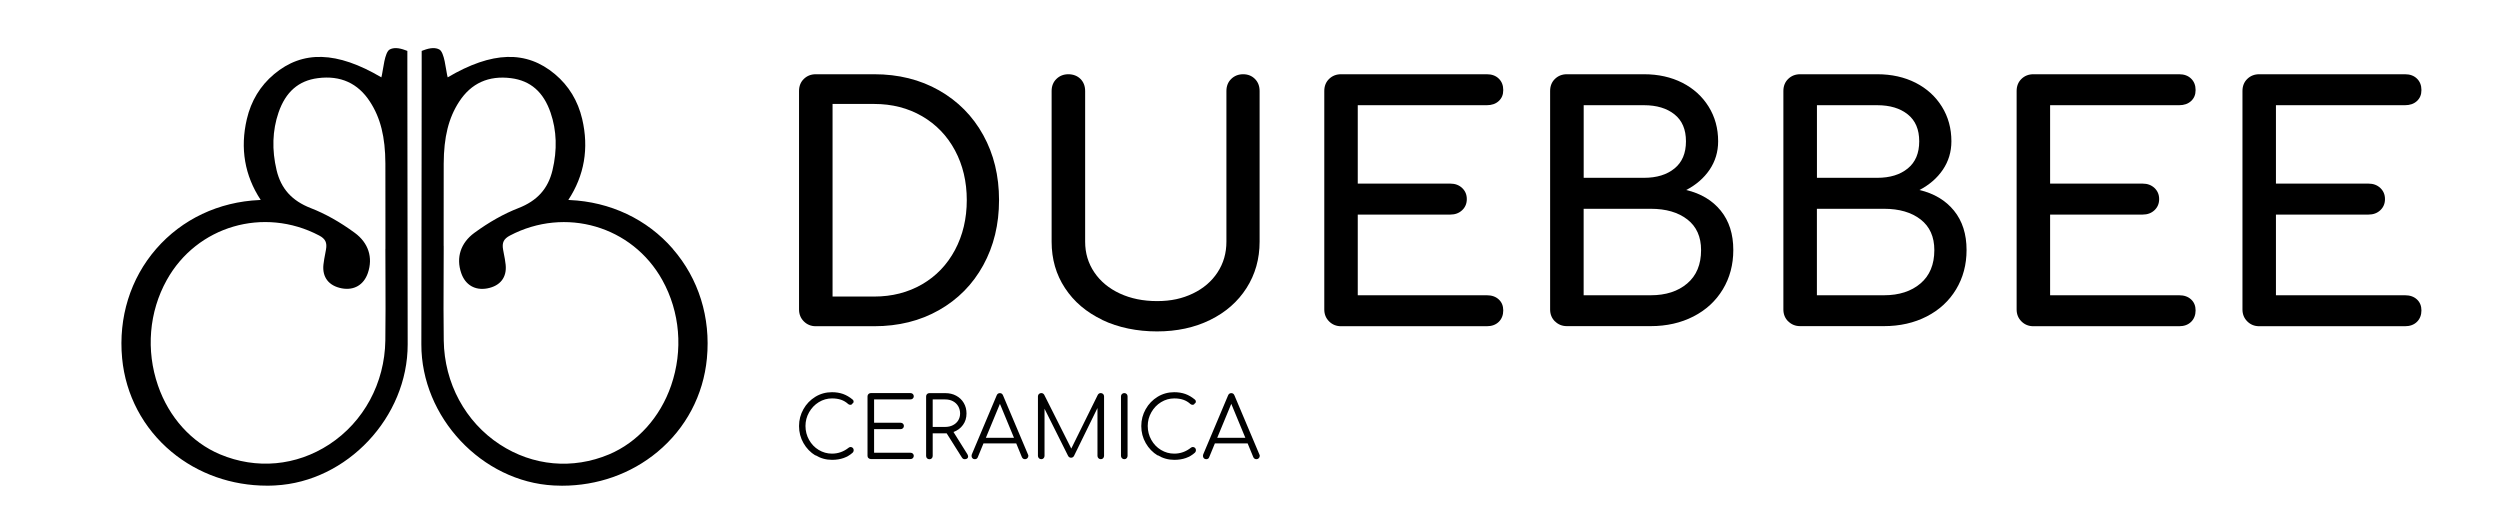
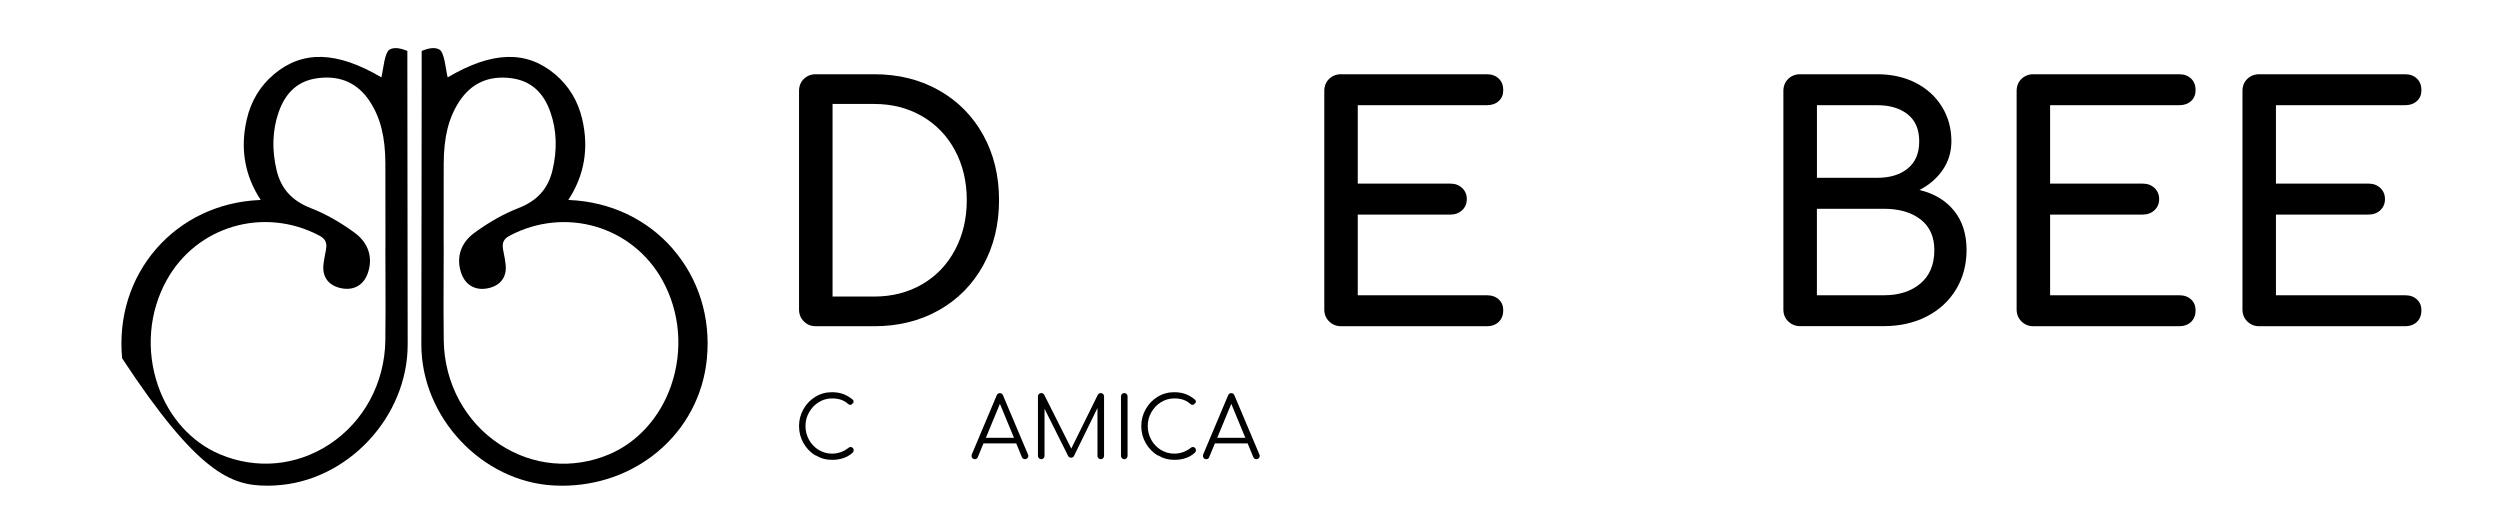
<svg xmlns="http://www.w3.org/2000/svg" width="350" height="74" viewBox="0 0 350 74" fill="none">
  <path d="M112.54 44.996C112.086 44.542 111.865 43.99 111.865 43.322V12.743C111.865 12.049 112.092 11.484 112.54 11.049C112.988 10.614 113.546 10.394 114.208 10.394H122.387C125.788 10.394 128.813 11.146 131.467 12.652C134.116 14.158 136.18 16.242 137.653 18.91C139.127 21.577 139.866 24.609 139.866 28.01C139.866 31.411 139.127 34.455 137.653 37.136C136.18 39.817 134.116 41.907 131.467 43.413C128.819 44.919 125.788 45.671 122.387 45.671H114.208C113.546 45.671 112.988 45.444 112.54 44.996ZM122.387 41.517C124.886 41.517 127.118 40.946 129.092 39.804C131.065 38.661 132.597 37.058 133.7 34.994C134.797 32.93 135.349 30.606 135.349 28.016C135.349 25.426 134.797 23.109 133.7 21.058C132.603 19.013 131.065 17.417 129.092 16.268C127.118 15.125 124.886 14.554 122.387 14.554H116.558V41.517H122.387Z" fill="black" />
-   <path d="M154.341 44.789C152.095 43.718 150.349 42.238 149.103 40.336C147.85 38.441 147.227 36.273 147.227 33.832V12.743C147.227 12.049 147.454 11.484 147.902 11.049C148.35 10.614 148.908 10.394 149.57 10.394C150.232 10.394 150.829 10.614 151.264 11.049C151.699 11.484 151.92 12.049 151.92 12.743V33.839C151.92 35.435 152.348 36.863 153.205 38.129C154.062 39.395 155.25 40.381 156.775 41.089C158.294 41.796 160.034 42.153 161.994 42.153C163.954 42.153 165.531 41.796 167.005 41.089C168.478 40.381 169.634 39.395 170.458 38.129C171.289 36.863 171.698 35.435 171.698 33.839V12.743C171.698 12.049 171.925 11.484 172.373 11.049C172.821 10.614 173.379 10.394 174.041 10.394C174.703 10.394 175.255 10.614 175.69 11.049C176.124 11.484 176.345 12.049 176.345 12.743V33.839C176.345 36.247 175.735 38.408 174.515 40.323C173.294 42.238 171.594 43.724 169.413 44.795C167.232 45.866 164.752 46.398 161.981 46.398C159.209 46.398 156.567 45.866 154.322 44.795L154.341 44.789Z" fill="black" />
  <path d="M186.075 44.996C185.621 44.542 185.4 43.99 185.4 43.322V12.743C185.4 12.049 185.627 11.484 186.075 11.049C186.523 10.614 187.081 10.394 187.743 10.394H208.157C208.852 10.394 209.403 10.595 209.825 11.004C210.247 11.413 210.455 11.945 210.455 12.607C210.455 13.269 210.247 13.749 209.825 14.145C209.403 14.535 208.845 14.729 208.157 14.729H190.086V25.706H203.049C203.711 25.706 204.263 25.907 204.697 26.316C205.132 26.725 205.353 27.244 205.353 27.873C205.353 28.503 205.132 29.022 204.697 29.431C204.263 29.84 203.711 30.041 203.049 30.041H190.086V41.336H208.157C208.852 41.336 209.403 41.53 209.825 41.92C210.247 42.309 210.455 42.822 210.455 43.458C210.455 44.094 210.247 44.652 209.825 45.061C209.403 45.47 208.845 45.671 208.157 45.671H187.743C187.081 45.671 186.523 45.444 186.075 44.996Z" fill="black" />
-   <path d="M217.692 44.996C217.238 44.542 217.017 43.99 217.017 43.322V12.743C217.017 12.049 217.244 11.484 217.692 11.049C218.14 10.614 218.698 10.394 219.36 10.394H230.155C232.173 10.394 233.965 10.796 235.529 11.588C237.093 12.386 238.32 13.503 239.209 14.931C240.099 16.359 240.54 17.981 240.54 19.786C240.54 21.259 240.137 22.583 239.346 23.758C238.547 24.933 237.457 25.881 236.068 26.601C238.112 27.082 239.729 28.049 240.903 29.49C242.078 30.937 242.662 32.774 242.662 35C242.662 37.052 242.176 38.882 241.195 40.511C240.215 42.134 238.846 43.4 237.087 44.302C235.328 45.204 233.329 45.658 231.102 45.658H219.36C218.698 45.658 218.14 45.431 217.692 44.983V44.996ZM230.161 24.894C231.939 24.894 233.361 24.459 234.432 23.583C235.503 22.713 236.035 21.448 236.035 19.786C236.035 18.124 235.503 16.871 234.432 16.015C233.361 15.158 231.939 14.729 230.161 14.729H221.716V24.894H230.161ZM231.109 41.336C233.218 41.336 234.919 40.784 236.21 39.687C237.502 38.59 238.151 37.032 238.151 35.013C238.151 33.144 237.509 31.716 236.23 30.723C234.951 29.73 233.244 29.23 231.102 29.23H221.71V41.336H231.102H231.109Z" fill="black" />
  <path d="M250.348 44.996C249.893 44.542 249.673 43.99 249.673 43.322V12.743C249.673 12.049 249.9 11.484 250.348 11.049C250.796 10.614 251.354 10.394 252.016 10.394H262.81C264.829 10.394 266.62 10.796 268.185 11.588C269.749 12.386 270.976 13.503 271.865 14.931C272.754 16.359 273.196 17.981 273.196 19.786C273.196 21.259 272.793 22.583 272.001 23.758C271.203 24.933 270.112 25.881 268.723 26.601C270.768 27.082 272.384 28.049 273.559 29.49C274.734 30.937 275.318 32.774 275.318 35C275.318 37.052 274.831 38.882 273.851 40.511C272.871 42.134 271.501 43.4 269.742 44.302C267.983 45.204 265.984 45.658 263.758 45.658H252.016C251.354 45.658 250.796 45.431 250.348 44.983V44.996ZM262.817 24.894C264.595 24.894 266.017 24.459 267.088 23.583C268.159 22.713 268.691 21.448 268.691 19.786C268.691 18.124 268.159 16.871 267.088 16.015C266.017 15.158 264.595 14.729 262.817 14.729H254.372V24.894H262.817ZM263.764 41.336C265.874 41.336 267.574 40.784 268.866 39.687C270.158 38.59 270.807 37.032 270.807 35.013C270.807 33.144 270.164 31.716 268.886 30.723C267.607 29.73 265.9 29.23 263.758 29.23H254.366V41.336H263.758H263.764Z" fill="black" />
  <path d="M283.003 44.996C282.549 44.542 282.328 43.99 282.328 43.322V12.743C282.328 12.049 282.555 11.484 283.003 11.049C283.451 10.614 284.009 10.394 284.671 10.394H305.085C305.78 10.394 306.331 10.595 306.753 11.004C307.175 11.413 307.383 11.945 307.383 12.607C307.383 13.269 307.175 13.749 306.753 14.145C306.331 14.535 305.773 14.729 305.085 14.729H287.015V25.706H299.977C300.639 25.706 301.191 25.907 301.626 26.316C302.061 26.725 302.281 27.244 302.281 27.873C302.281 28.503 302.061 29.022 301.626 29.431C301.191 29.84 300.639 30.041 299.977 30.041H287.015V41.336H305.085C305.78 41.336 306.331 41.53 306.753 41.92C307.175 42.309 307.383 42.822 307.383 43.458C307.383 44.094 307.175 44.652 306.753 45.061C306.331 45.47 305.773 45.671 305.085 45.671H284.671C284.009 45.671 283.451 45.444 283.003 44.996Z" fill="black" />
  <path d="M314.62 44.996C314.166 44.542 313.945 43.99 313.945 43.322V12.743C313.945 12.049 314.172 11.484 314.62 11.049C315.068 10.614 315.626 10.394 316.289 10.394H336.702C337.397 10.394 337.949 10.595 338.37 11.004C338.792 11.413 339 11.945 339 12.607C339 13.269 338.792 13.749 338.37 14.145C337.949 14.535 337.39 14.729 336.702 14.729H318.632V25.706H331.594C332.256 25.706 332.808 25.907 333.243 26.316C333.678 26.725 333.898 27.244 333.898 27.873C333.898 28.503 333.678 29.022 333.243 29.431C332.808 29.84 332.256 30.041 331.594 30.041H318.632V41.336H336.702C337.397 41.336 337.949 41.53 338.37 41.92C338.792 42.309 339 42.822 339 43.458C339 44.094 338.792 44.652 338.37 45.061C337.949 45.47 337.39 45.671 336.702 45.671H316.289C315.626 45.671 315.068 45.444 314.62 44.996Z" fill="black" />
  <path d="M114.163 63.768C113.462 63.339 112.903 62.762 112.488 62.035C112.073 61.308 111.865 60.516 111.865 59.653C111.865 58.789 112.073 58.01 112.482 57.283C112.89 56.556 113.449 55.979 114.15 55.55C114.851 55.122 115.63 54.908 116.473 54.908C117.045 54.908 117.557 54.992 118.025 55.154C118.492 55.323 118.94 55.583 119.375 55.946C119.459 56.011 119.505 56.102 119.505 56.219C119.505 56.284 119.492 56.336 119.459 56.388C119.427 56.44 119.381 56.478 119.329 56.498C119.316 56.556 119.277 56.595 119.226 56.628C119.167 56.66 119.109 56.673 119.05 56.673C118.933 56.673 118.836 56.641 118.752 56.569C118.447 56.29 118.109 56.089 117.746 55.966C117.382 55.842 116.96 55.778 116.48 55.778C115.818 55.778 115.201 55.953 114.63 56.303C114.059 56.654 113.611 57.128 113.273 57.718C112.936 58.309 112.767 58.952 112.767 59.64C112.767 60.328 112.936 60.99 113.267 61.58C113.598 62.171 114.046 62.645 114.617 62.989C115.188 63.333 115.805 63.508 116.48 63.508C117.343 63.508 118.122 63.229 118.817 62.677C118.901 62.612 118.992 62.58 119.076 62.58C119.193 62.58 119.297 62.619 119.388 62.703C119.472 62.788 119.518 62.898 119.518 63.028C119.518 63.151 119.472 63.268 119.388 63.359C118.648 64.04 117.674 64.378 116.486 64.378C115.649 64.378 114.877 64.164 114.176 63.735L114.163 63.768Z" fill="black" />
-   <path d="M121.588 64.151C121.497 64.06 121.452 63.95 121.452 63.826V55.492C121.452 55.355 121.497 55.245 121.588 55.161C121.679 55.076 121.789 55.031 121.913 55.031H127.469C127.605 55.031 127.715 55.076 127.8 55.161C127.884 55.252 127.93 55.355 127.93 55.479C127.93 55.602 127.884 55.712 127.8 55.79C127.715 55.875 127.605 55.914 127.469 55.914H122.373V59.185H126.086C126.223 59.185 126.333 59.231 126.417 59.315C126.502 59.399 126.547 59.51 126.547 59.633C126.547 59.756 126.502 59.867 126.411 59.951C126.32 60.042 126.21 60.081 126.086 60.081H122.373V63.385H127.469C127.605 63.385 127.715 63.424 127.8 63.508C127.884 63.593 127.93 63.696 127.93 63.82C127.93 63.943 127.884 64.053 127.8 64.138C127.715 64.229 127.605 64.267 127.469 64.267H121.913C121.789 64.267 121.679 64.222 121.588 64.131V64.151Z" fill="black" />
-   <path d="M135.543 63.898C135.543 64.014 135.498 64.112 135.414 64.183C135.329 64.255 135.212 64.287 135.07 64.287C134.972 64.287 134.894 64.268 134.836 64.229C134.771 64.19 134.719 64.131 134.667 64.053L132.532 60.665H130.578V63.833C130.578 63.969 130.532 64.079 130.448 64.164C130.364 64.255 130.253 64.294 130.117 64.294C129.981 64.294 129.87 64.248 129.786 64.164C129.702 64.079 129.656 63.969 129.656 63.833V55.498C129.656 55.362 129.702 55.252 129.786 55.167C129.87 55.083 129.981 55.038 130.117 55.038H132.33C132.908 55.038 133.421 55.154 133.869 55.401C134.317 55.641 134.674 55.979 134.927 56.414C135.186 56.849 135.31 57.342 135.31 57.894C135.31 58.504 135.147 59.036 134.816 59.49C134.485 59.951 134.044 60.276 133.486 60.477L135.427 63.58C135.498 63.696 135.53 63.807 135.53 63.898H135.543ZM132.33 59.769C132.726 59.769 133.083 59.692 133.401 59.529C133.719 59.367 133.973 59.146 134.148 58.861C134.323 58.575 134.414 58.251 134.414 57.887C134.414 57.524 134.323 57.167 134.148 56.868C133.973 56.569 133.726 56.336 133.408 56.167C133.09 55.998 132.733 55.92 132.33 55.92H130.578V59.769H132.33Z" fill="black" />
  <path d="M143.969 63.826C143.969 63.95 143.923 64.06 143.832 64.151C143.741 64.242 143.631 64.287 143.508 64.287C143.3 64.287 143.157 64.19 143.066 64.001L142.275 62.08H137.685L136.894 64.001C136.829 64.19 136.686 64.287 136.465 64.287C136.329 64.287 136.225 64.242 136.141 64.151C136.056 64.06 136.017 63.95 136.017 63.826C136.017 63.748 136.03 63.677 136.05 63.625L139.535 55.356C139.62 55.142 139.776 55.038 139.983 55.038C140.191 55.038 140.34 55.142 140.425 55.356L143.923 63.638C143.956 63.69 143.969 63.755 143.969 63.826ZM138.023 61.288H141.956L139.99 56.537L138.023 61.288Z" fill="black" />
  <path d="M154.438 55.161C154.523 55.252 154.568 55.355 154.568 55.492V63.826C154.568 63.95 154.523 64.06 154.438 64.151C154.354 64.242 154.244 64.287 154.12 64.287C153.984 64.287 153.874 64.242 153.783 64.151C153.692 64.06 153.646 63.95 153.646 63.826V57.121L150.349 63.852C150.252 64.001 150.122 64.079 149.947 64.079C149.752 64.079 149.609 63.982 149.518 63.794L146.234 57.225V63.826C146.234 63.95 146.188 64.06 146.104 64.151C146.02 64.242 145.909 64.287 145.773 64.287C145.65 64.287 145.539 64.242 145.448 64.151C145.358 64.06 145.312 63.95 145.312 63.826V55.492C145.312 55.355 145.358 55.245 145.448 55.161C145.539 55.076 145.65 55.031 145.773 55.031C145.955 55.031 146.091 55.109 146.188 55.265L149.979 62.801L153.698 55.265C153.796 55.109 153.932 55.031 154.114 55.031C154.237 55.031 154.347 55.076 154.432 55.161H154.438Z" fill="black" />
  <path d="M157.074 64.151C156.983 64.06 156.937 63.95 156.937 63.826V55.492C156.937 55.355 156.983 55.245 157.074 55.161C157.164 55.076 157.275 55.031 157.398 55.031C157.534 55.031 157.645 55.076 157.729 55.161C157.814 55.252 157.859 55.355 157.859 55.492V63.826C157.859 63.95 157.814 64.06 157.729 64.151C157.645 64.242 157.534 64.287 157.398 64.287C157.275 64.287 157.164 64.242 157.074 64.151Z" fill="black" />
  <path d="M162.078 63.768C161.377 63.339 160.819 62.762 160.404 62.035C159.988 61.308 159.78 60.516 159.78 59.653C159.78 58.789 159.988 58.01 160.397 57.283C160.806 56.556 161.364 55.979 162.065 55.55C162.766 55.122 163.545 54.908 164.389 54.908C164.96 54.908 165.473 54.992 165.94 55.154C166.408 55.323 166.855 55.583 167.29 55.946C167.375 56.011 167.42 56.102 167.42 56.219C167.42 56.284 167.407 56.336 167.375 56.388C167.342 56.44 167.297 56.478 167.245 56.498C167.232 56.556 167.193 56.595 167.141 56.628C167.083 56.66 167.024 56.673 166.966 56.673C166.849 56.673 166.752 56.641 166.667 56.569C166.362 56.29 166.025 56.089 165.661 55.966C165.298 55.842 164.876 55.778 164.395 55.778C163.733 55.778 163.117 55.953 162.546 56.303C161.974 56.654 161.526 57.128 161.189 57.718C160.851 58.309 160.683 58.952 160.683 59.64C160.683 60.328 160.851 60.99 161.182 61.58C161.513 62.171 161.961 62.645 162.533 62.989C163.104 63.333 163.72 63.508 164.395 63.508C165.259 63.508 166.038 63.229 166.732 62.677C166.816 62.612 166.907 62.58 166.992 62.58C167.109 62.58 167.212 62.619 167.303 62.703C167.388 62.788 167.433 62.898 167.433 63.028C167.433 63.151 167.388 63.268 167.303 63.359C166.563 64.04 165.59 64.378 164.402 64.378C163.565 64.378 162.792 64.164 162.091 63.735L162.078 63.768Z" fill="black" />
  <path d="M176.365 63.826C176.365 63.95 176.319 64.06 176.228 64.151C176.137 64.242 176.027 64.287 175.904 64.287C175.696 64.287 175.553 64.19 175.462 64.001L174.671 62.08H170.081L169.29 64.001C169.225 64.19 169.082 64.287 168.861 64.287C168.725 64.287 168.621 64.242 168.537 64.151C168.452 64.06 168.413 63.95 168.413 63.826C168.413 63.748 168.426 63.677 168.446 63.625L171.931 55.356C172.016 55.142 172.172 55.038 172.379 55.038C172.587 55.038 172.736 55.142 172.821 55.356L176.319 63.638C176.352 63.69 176.365 63.755 176.365 63.826ZM170.413 61.288H174.346L172.379 56.537L170.413 61.288Z" fill="black" />
-   <path d="M17.098 50.163C17.585 55.31 20.051 59.964 24.03 63.268C27.724 66.332 32.429 67.993 37.382 67.993C37.765 67.993 38.142 67.987 38.524 67.961C48.598 67.442 57.088 58.4 57.075 48.209C57.062 39.401 57.056 30.587 57.043 21.778L57.03 9.569V7.129L56.751 7.025C55.816 6.674 55.096 6.642 54.563 6.927C53.843 7.31 53.648 9.738 53.473 10.478C53.447 10.595 53.414 10.711 53.389 10.828C47.164 7.161 42.38 7.025 38.369 10.387C36.434 12.01 35.156 14.119 34.559 16.664C33.598 20.759 34.247 24.57 36.499 27.99C36.441 27.99 36.382 28.003 36.331 28.003C30.619 28.256 25.484 30.684 21.869 34.838C18.253 38.999 16.559 44.445 17.098 50.163ZM53.953 34.851C53.953 36.195 53.953 37.538 53.966 38.875C53.979 41.757 53.986 44.743 53.947 47.67C53.862 53.623 50.928 59.056 46.099 62.217C41.471 65.241 35.896 65.748 30.8 63.606C26.815 61.931 23.647 58.419 22.116 53.973C20.415 49.047 20.863 43.659 23.349 39.2C27.555 31.638 36.928 28.899 44.678 32.969C45.554 33.43 45.814 33.962 45.638 34.942C45.606 35.13 45.567 35.312 45.535 35.5C45.437 36 45.34 36.519 45.281 37.045C45.093 38.817 46.034 40.024 47.852 40.368C49.565 40.686 50.928 39.888 51.5 38.226C52.246 36.052 51.578 34.001 49.669 32.599C47.612 31.086 45.541 29.924 43.503 29.133C40.868 28.107 39.349 26.426 38.726 23.836C38.044 20.987 38.135 18.267 38.992 15.761C39.985 12.867 41.796 11.283 44.516 10.939C47.664 10.536 50.111 11.64 51.792 14.23C53.272 16.501 53.94 19.176 53.953 22.895C53.966 25.68 53.966 28.509 53.96 31.242C53.96 32.3 53.96 33.358 53.96 34.416V34.845L53.953 34.851Z" fill="black" />
+   <path d="M17.098 50.163C27.724 66.332 32.429 67.993 37.382 67.993C37.765 67.993 38.142 67.987 38.524 67.961C48.598 67.442 57.088 58.4 57.075 48.209C57.062 39.401 57.056 30.587 57.043 21.778L57.03 9.569V7.129L56.751 7.025C55.816 6.674 55.096 6.642 54.563 6.927C53.843 7.31 53.648 9.738 53.473 10.478C53.447 10.595 53.414 10.711 53.389 10.828C47.164 7.161 42.38 7.025 38.369 10.387C36.434 12.01 35.156 14.119 34.559 16.664C33.598 20.759 34.247 24.57 36.499 27.99C36.441 27.99 36.382 28.003 36.331 28.003C30.619 28.256 25.484 30.684 21.869 34.838C18.253 38.999 16.559 44.445 17.098 50.163ZM53.953 34.851C53.953 36.195 53.953 37.538 53.966 38.875C53.979 41.757 53.986 44.743 53.947 47.67C53.862 53.623 50.928 59.056 46.099 62.217C41.471 65.241 35.896 65.748 30.8 63.606C26.815 61.931 23.647 58.419 22.116 53.973C20.415 49.047 20.863 43.659 23.349 39.2C27.555 31.638 36.928 28.899 44.678 32.969C45.554 33.43 45.814 33.962 45.638 34.942C45.606 35.13 45.567 35.312 45.535 35.5C45.437 36 45.34 36.519 45.281 37.045C45.093 38.817 46.034 40.024 47.852 40.368C49.565 40.686 50.928 39.888 51.5 38.226C52.246 36.052 51.578 34.001 49.669 32.599C47.612 31.086 45.541 29.924 43.503 29.133C40.868 28.107 39.349 26.426 38.726 23.836C38.044 20.987 38.135 18.267 38.992 15.761C39.985 12.867 41.796 11.283 44.516 10.939C47.664 10.536 50.111 11.64 51.792 14.23C53.272 16.501 53.94 19.176 53.953 22.895C53.966 25.68 53.966 28.509 53.96 31.242C53.96 32.3 53.96 33.358 53.96 34.416V34.845L53.953 34.851Z" fill="black" />
  <path d="M94.197 34.838C90.581 30.684 85.447 28.256 79.735 28.003C79.683 28.003 79.624 27.997 79.566 27.99C81.812 24.57 82.468 20.759 81.507 16.664C80.91 14.119 79.631 12.01 77.697 10.387C73.692 7.025 68.908 7.161 62.677 10.828C62.651 10.718 62.618 10.601 62.593 10.478C62.417 9.731 62.222 7.31 61.502 6.927C60.97 6.642 60.249 6.674 59.315 7.025L59.035 7.129V9.576L59.023 21.785C59.016 30.593 59.01 39.408 58.99 48.216C58.971 58.406 67.467 67.448 77.541 67.968C77.924 67.987 78.307 68 78.683 68C83.636 68 88.335 66.345 92.035 63.275C96.02 59.971 98.481 55.317 98.967 50.169C99.513 44.451 97.812 39.005 94.19 34.845L94.197 34.838ZM62.112 34.423C62.112 33.365 62.112 32.307 62.112 31.249C62.112 28.509 62.112 25.68 62.119 22.901C62.138 19.182 62.8 16.508 64.28 14.236C65.961 11.646 68.415 10.543 71.556 10.945C74.276 11.296 76.081 12.873 77.08 15.768C77.943 18.273 78.028 20.993 77.346 23.843C76.723 26.432 75.211 28.113 72.569 29.139C70.531 29.931 68.46 31.099 66.403 32.605C64.494 34.007 63.826 36.058 64.572 38.233C65.143 39.895 66.507 40.693 68.22 40.375C70.037 40.031 70.979 38.824 70.79 37.051C70.739 36.526 70.635 36.006 70.537 35.507C70.505 35.318 70.466 35.137 70.433 34.948C70.258 33.968 70.518 33.436 71.394 32.975C79.144 28.905 88.517 31.638 92.723 39.206C95.209 43.672 95.657 49.053 93.956 53.98C92.424 58.419 89.257 61.931 85.272 63.612C80.176 65.754 74.601 65.248 69.973 62.223C65.143 59.069 62.209 53.629 62.125 47.677C62.08 44.743 62.093 41.764 62.106 38.882C62.106 37.538 62.119 36.195 62.119 34.858V34.429L62.112 34.423Z" fill="black" />
</svg>